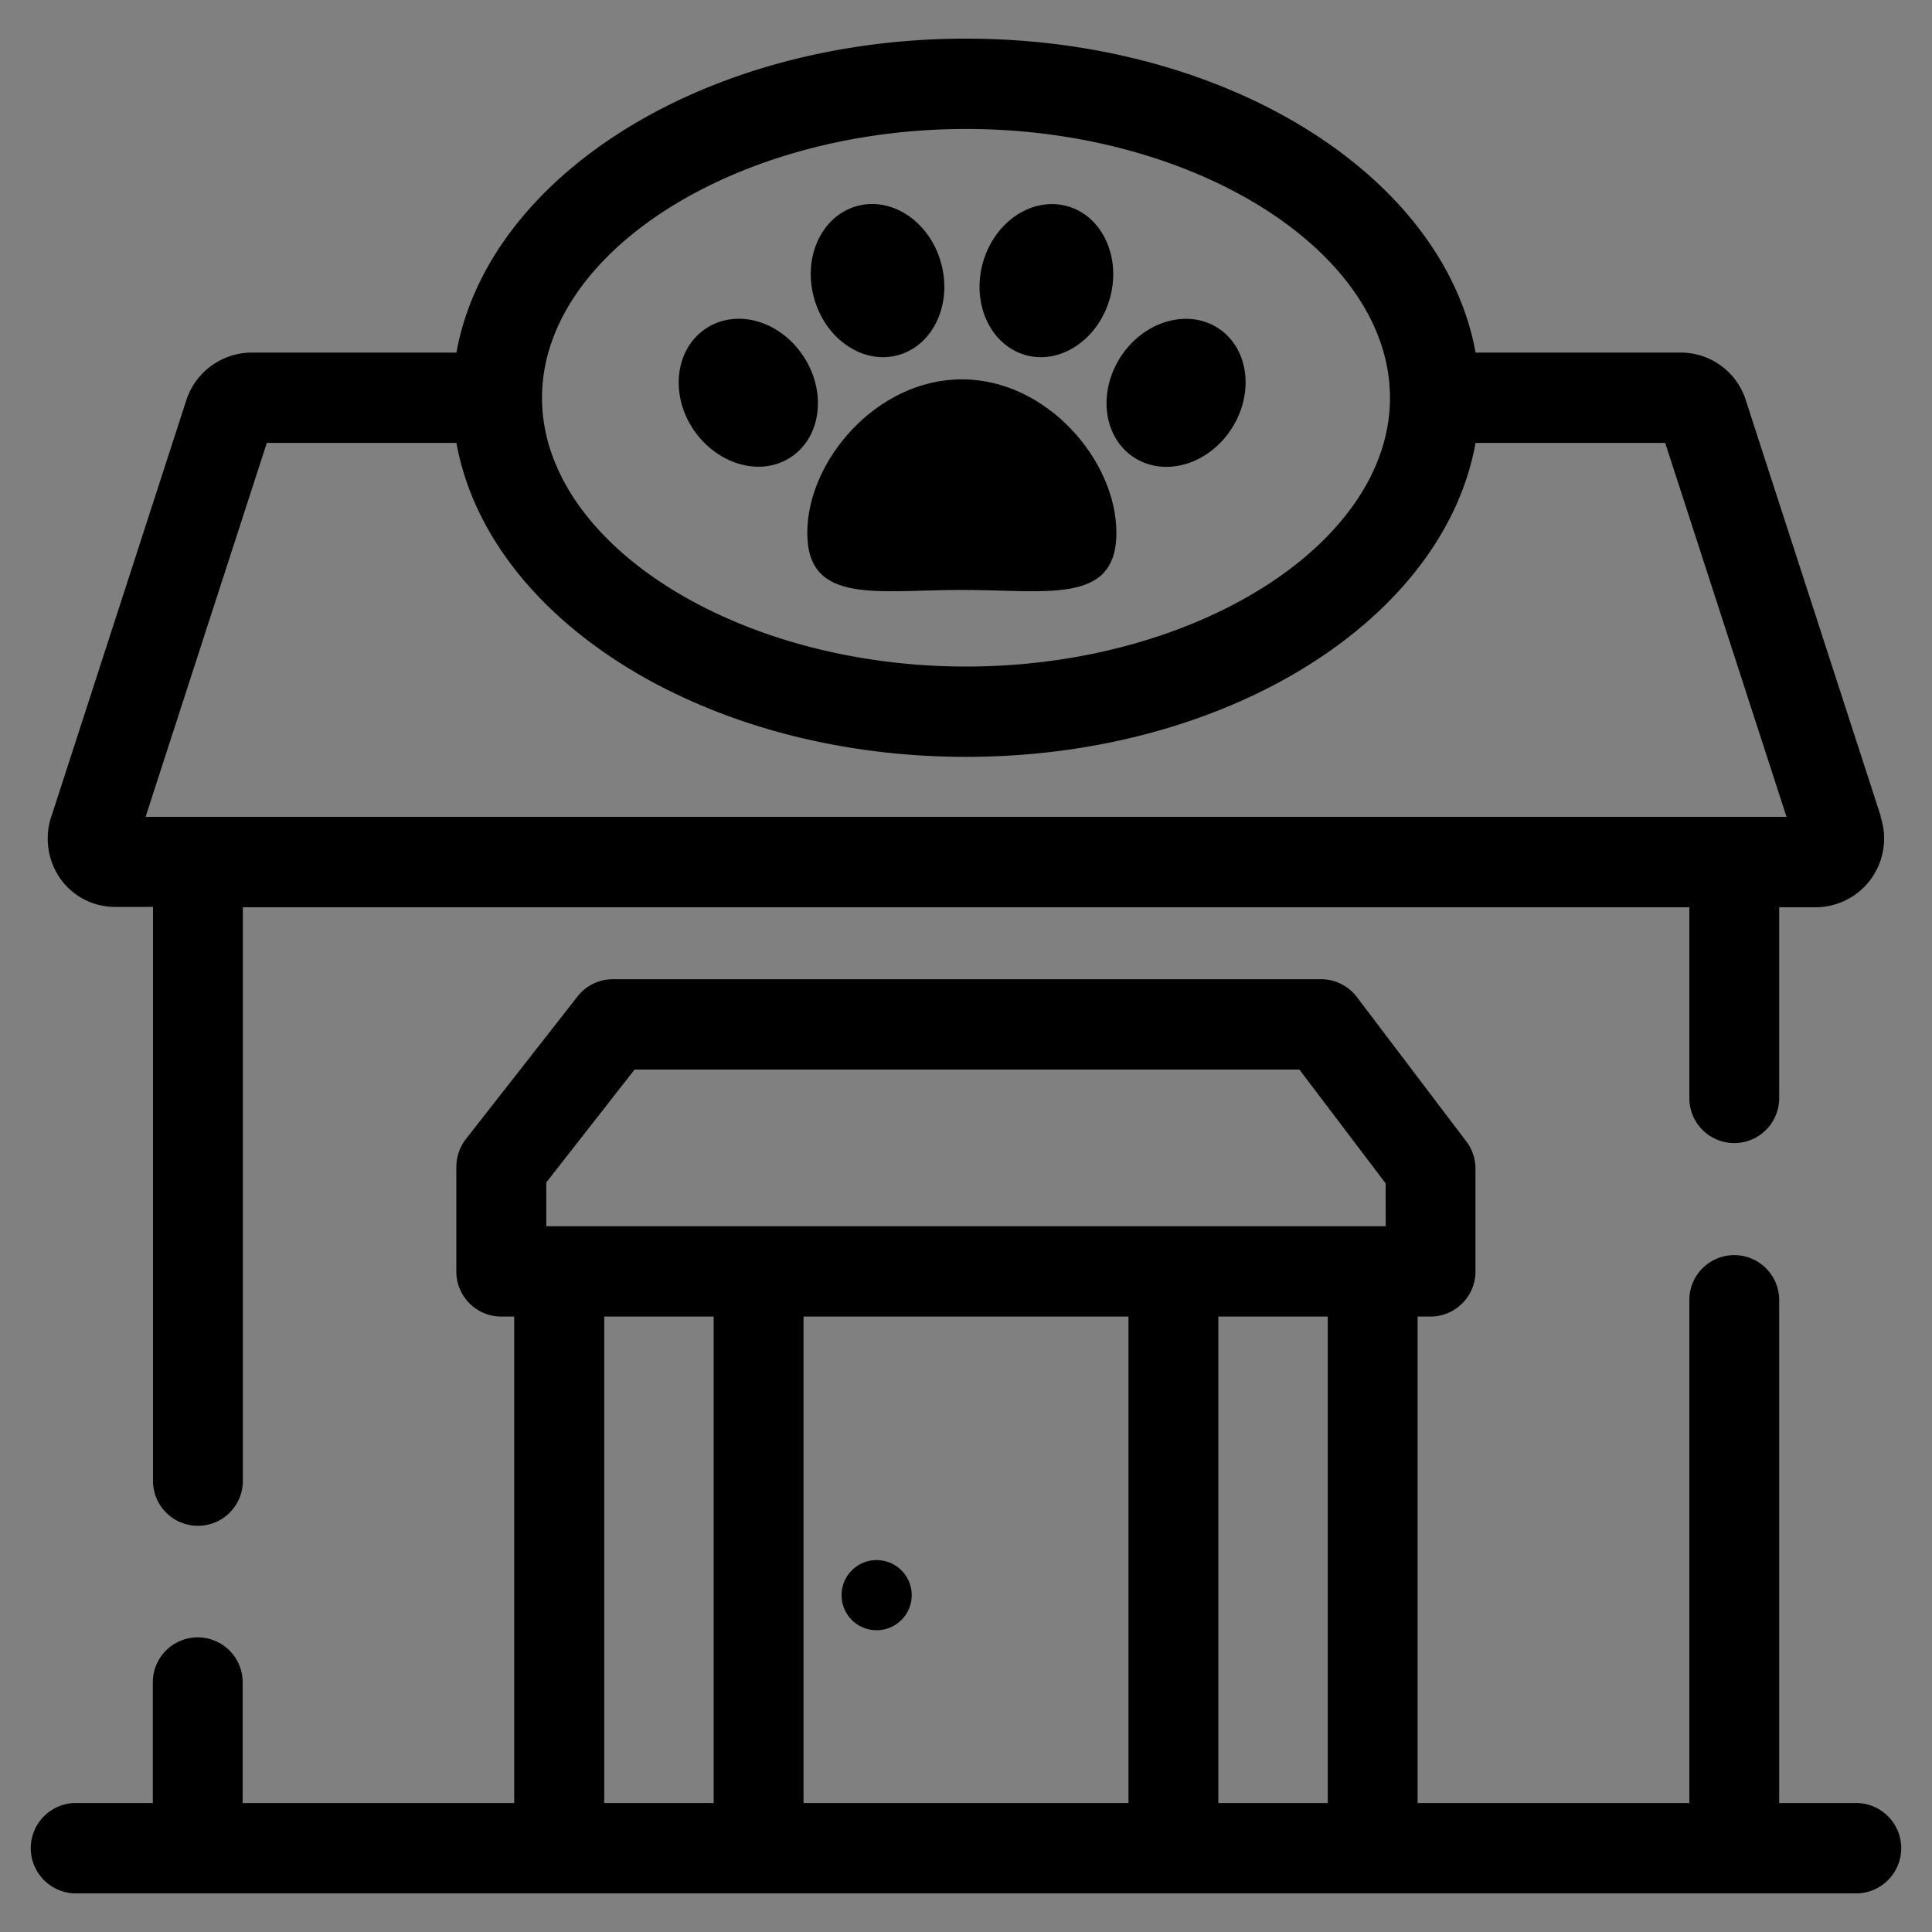
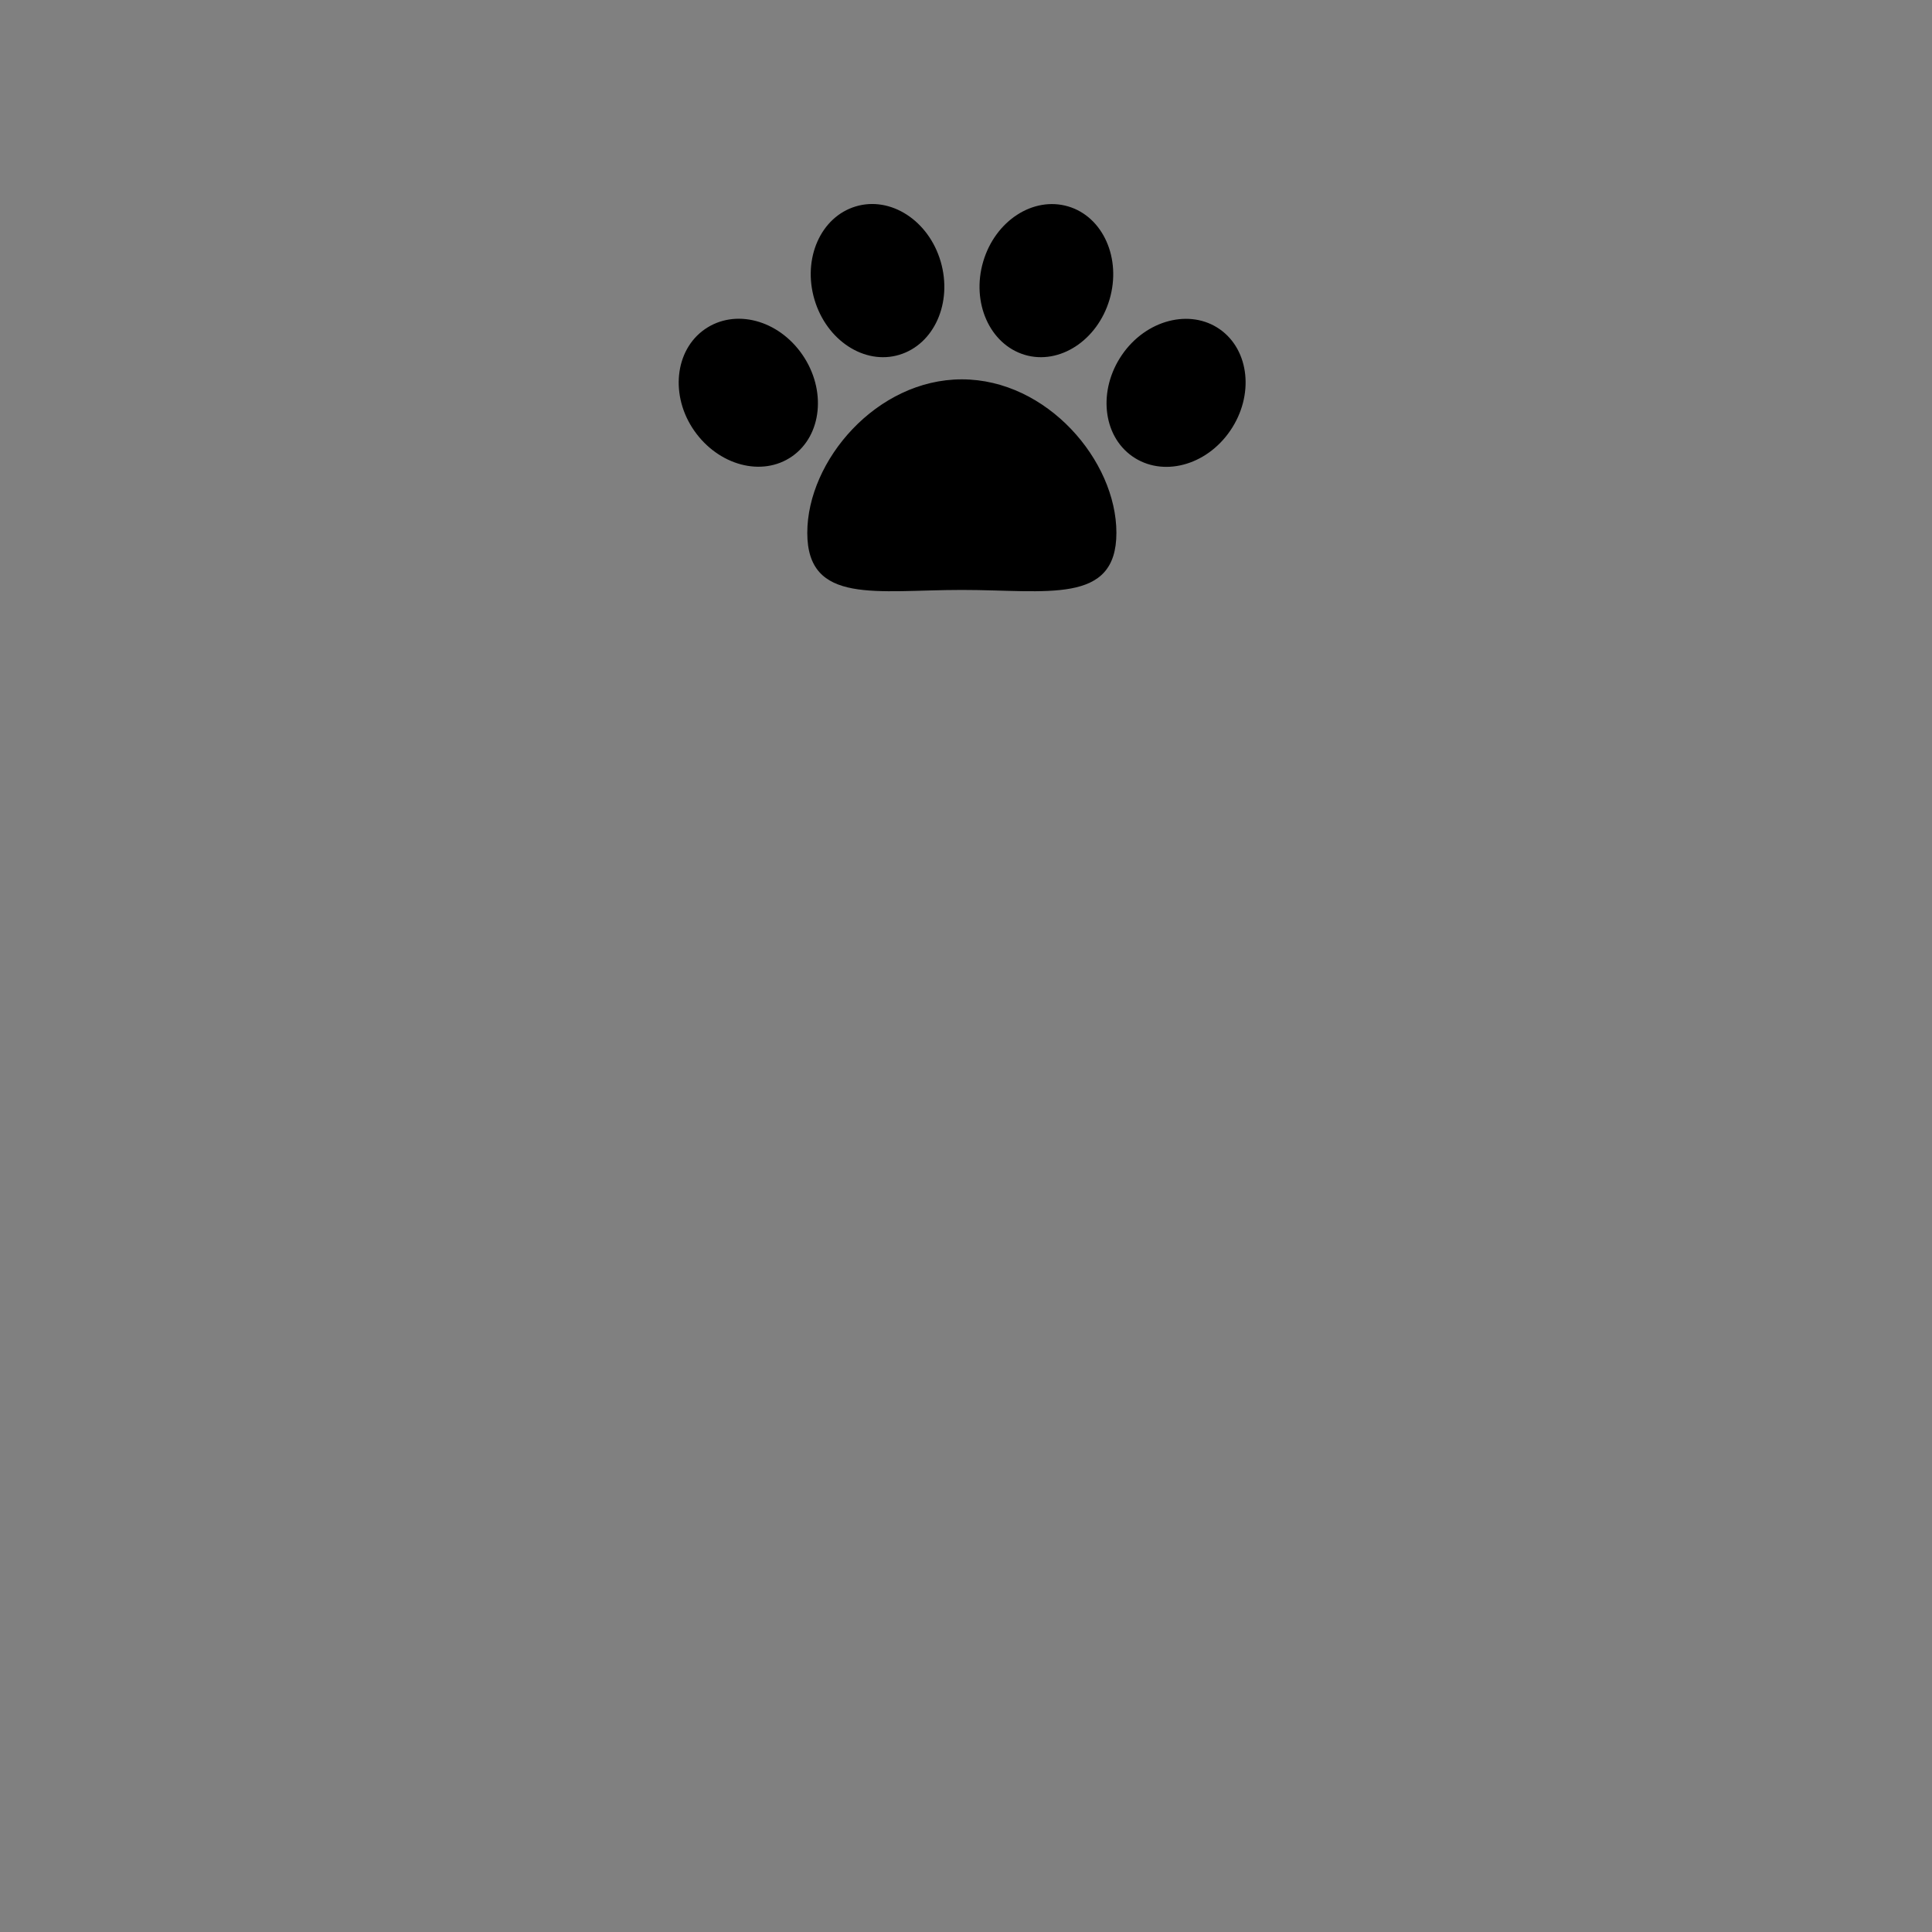
<svg xmlns="http://www.w3.org/2000/svg" viewBox="0 0 200 200">
  <rect x="0" y="0" width="200" height="200" fill="#808080" stroke="none" />
  <defs>
    <clipPath id="clip-path">
-       <path d="M405.07 2411.81v-34.95c4.62 3.44 11.18 8.26 21.17 15.56 4.41 3.24 12.13 10.39 20.79 10.35s16.24-7 20.79-10.35c10-7.3 16.55-12.12 21.17-15.56v34.95zm83.93-54.23v7.69c-4.52 3.43-11.74 8.78-27.15 20.05-3.4 2.49-10.13 8.48-14.81 8.41s-11.42-5.92-14.81-8.41c-15.42-11.27-22.63-16.62-27.15-20.05v-7.69zm0-9h-83.93c-5.35 0-9.69 4.05-9.69 9v54.23c0 5 4.34 9 9.69 9H489c5.35 0 9.68-4 9.68-9v-54.23c-.01-4.99-4.34-9.04-9.68-9.04z" clip-rule="evenodd" fill="none" />
-     </clipPath>
+       </clipPath>
    <clipPath id="clip-path-2">
      <path d="M192.61 2181.37v-51.59h-17.22v-20.5h17.22v-16.16c0-17.55 10.69-27.1 26.3-27.1a143.62 143.62 0 0115.76.81v18.34h-10.82c-8.49 0-10.13 4-10.13 10v14.13h19.15l-2.62 20.5h-16.53v51.59" fill="#fff" clip-rule="evenodd" />
    </clipPath>
    <style />
  </defs>
  <g id="Layer_1" data-name="Layer 1">
-     <path d="M194.71 84.54l-14.08-43.4A7.07 7.07 0 00174 36.5h-21.25C149.45 18.2 127.06 4 100 4S50.55 18.2 47.25 36.5H26a7.14 7.14 0 00-6.67 4.8l-13.94 43a7.25 7.25 0 00.8 6.58 6.93 6.93 0 005.79 3h3.86v59.42a4.65 4.65 0 109.3 0V93.92h149.74v19.76a4.65 4.65 0 109.3 0V93.92H188a7.11 7.11 0 006.67-9.38zM100 13.35c23.79 0 43.89 12.74 43.89 27.83S123.79 69 100 69 56.11 56.26 56.11 41.18 76.21 13.35 100 13.35zm81.64 71.21H15.07l12.55-38.71h19.63c3.3 18.3 25.69 32.5 52.75 32.5s49.45-14.2 52.75-32.5h19.63l12.56 38.71zm-90.91 84.2a3.63 3.63 0 10-3.61-3.63 3.62 3.62 0 003.61 3.63z" />
    <path d="M93.09 36.73c3.62-1.09 5.53-5.4 4.29-9.65s-5.18-6.8-8.8-5.71-5.52 5.39-4.27 9.63 5.18 6.81 8.78 5.73zm12.98 0c3.6 1.08 7.54-1.49 8.79-5.73s-.67-8.56-4.28-9.63-7.55 1.47-8.8 5.71.68 8.56 4.29 9.65zm11.15 10.51c3.1 2.17 7.63 1 10.13-2.65s2-8.34-1.07-10.5-7.63-1-10.13 2.64-2.02 8.35 1.07 10.51zm-35.22 0c3.09-2.16 3.57-6.87 1.07-10.51s-7-4.82-10.12-2.64-3.59 6.91-1.08 10.5 7.02 4.82 10.13 2.65zm1.57 7.92c0 7.47 7.18 5.91 16 5.91s16 1.56 16-5.91-7.18-15.89-16-15.89-16 8.41-16 15.89z" />
    <path d="M192.61 2181.37v-51.59h-17.22v-20.5h17.22v-16.16c0-17.55 10.69-27.1 26.3-27.1a143.62 143.62 0 0115.76.81v18.34h-10.82c-8.49 0-10.13 4-10.13 10v14.13h19.15l-2.62 20.5h-16.53v51.59" fill-rule="evenodd" fill="#fff" />
    <g clip-path="url(#clip-path-2)">
      <path fill="#fff" d="M-6763.7-2455.32h9514.85v30031.23H-6763.7z" />
    </g>
-     <path d="M192.35 186.65h-8.17v-52.07a4.65 4.65 0 10-9.3 0v52.07h-28.13v-50.36h1.34a4.66 4.66 0 004.65-4.68v-10.69a4.66 4.66 0 00-1-2.83l-11.28-14.88a4.65 4.65 0 00-3.7-1.84H63.44a4.64 4.64 0 00-3.66 1.79L48.24 117.9a4.72 4.72 0 00-1 2.89v10.82a4.66 4.66 0 004.65 4.68h1.34v50.36H25.12v-12.5a4.65 4.65 0 10-9.3 0v12.5H7.65a4.68 4.68 0 000 9.35h184.7a4.68 4.68 0 000-9.35zm-118.47 0H62.55v-50.36h11.33zm42.94 0H83.18v-50.36h33.64zm20.63 0h-11.33v-50.36h11.33zm6-59.71h-86.9v-4.53l9.14-11.69h68.82l8.93 11.78z" />
  </g>
</svg>